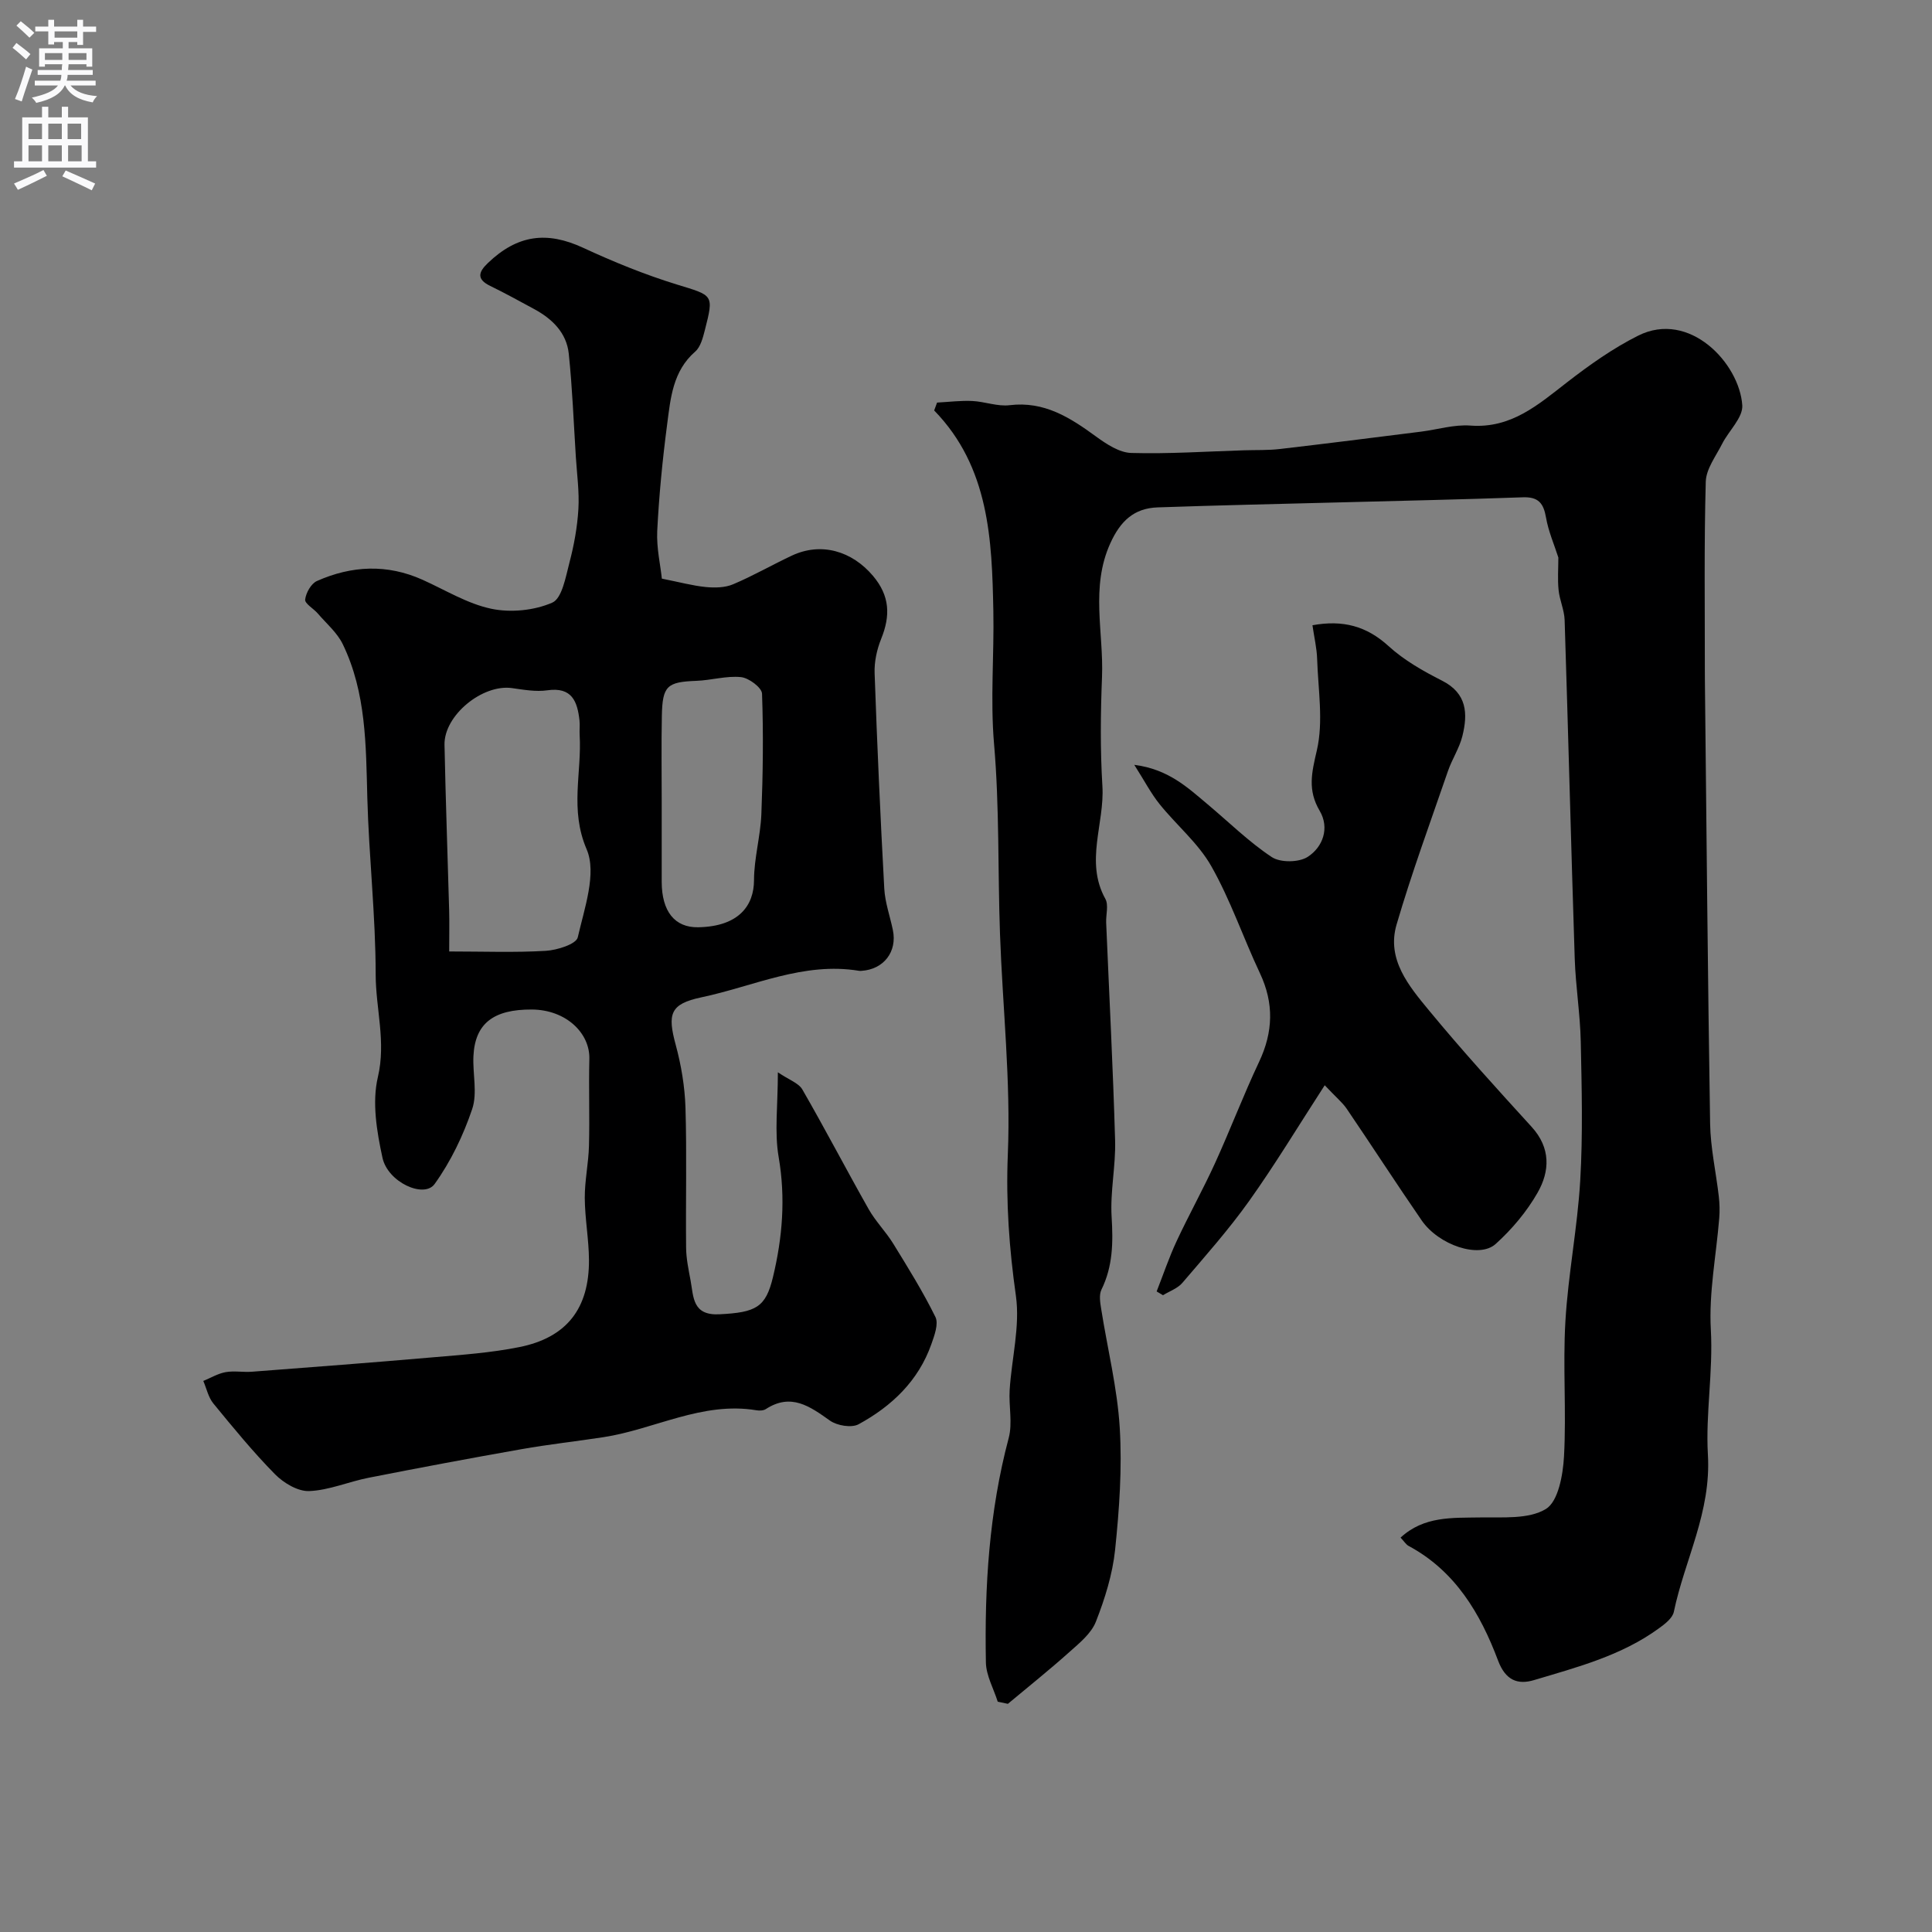
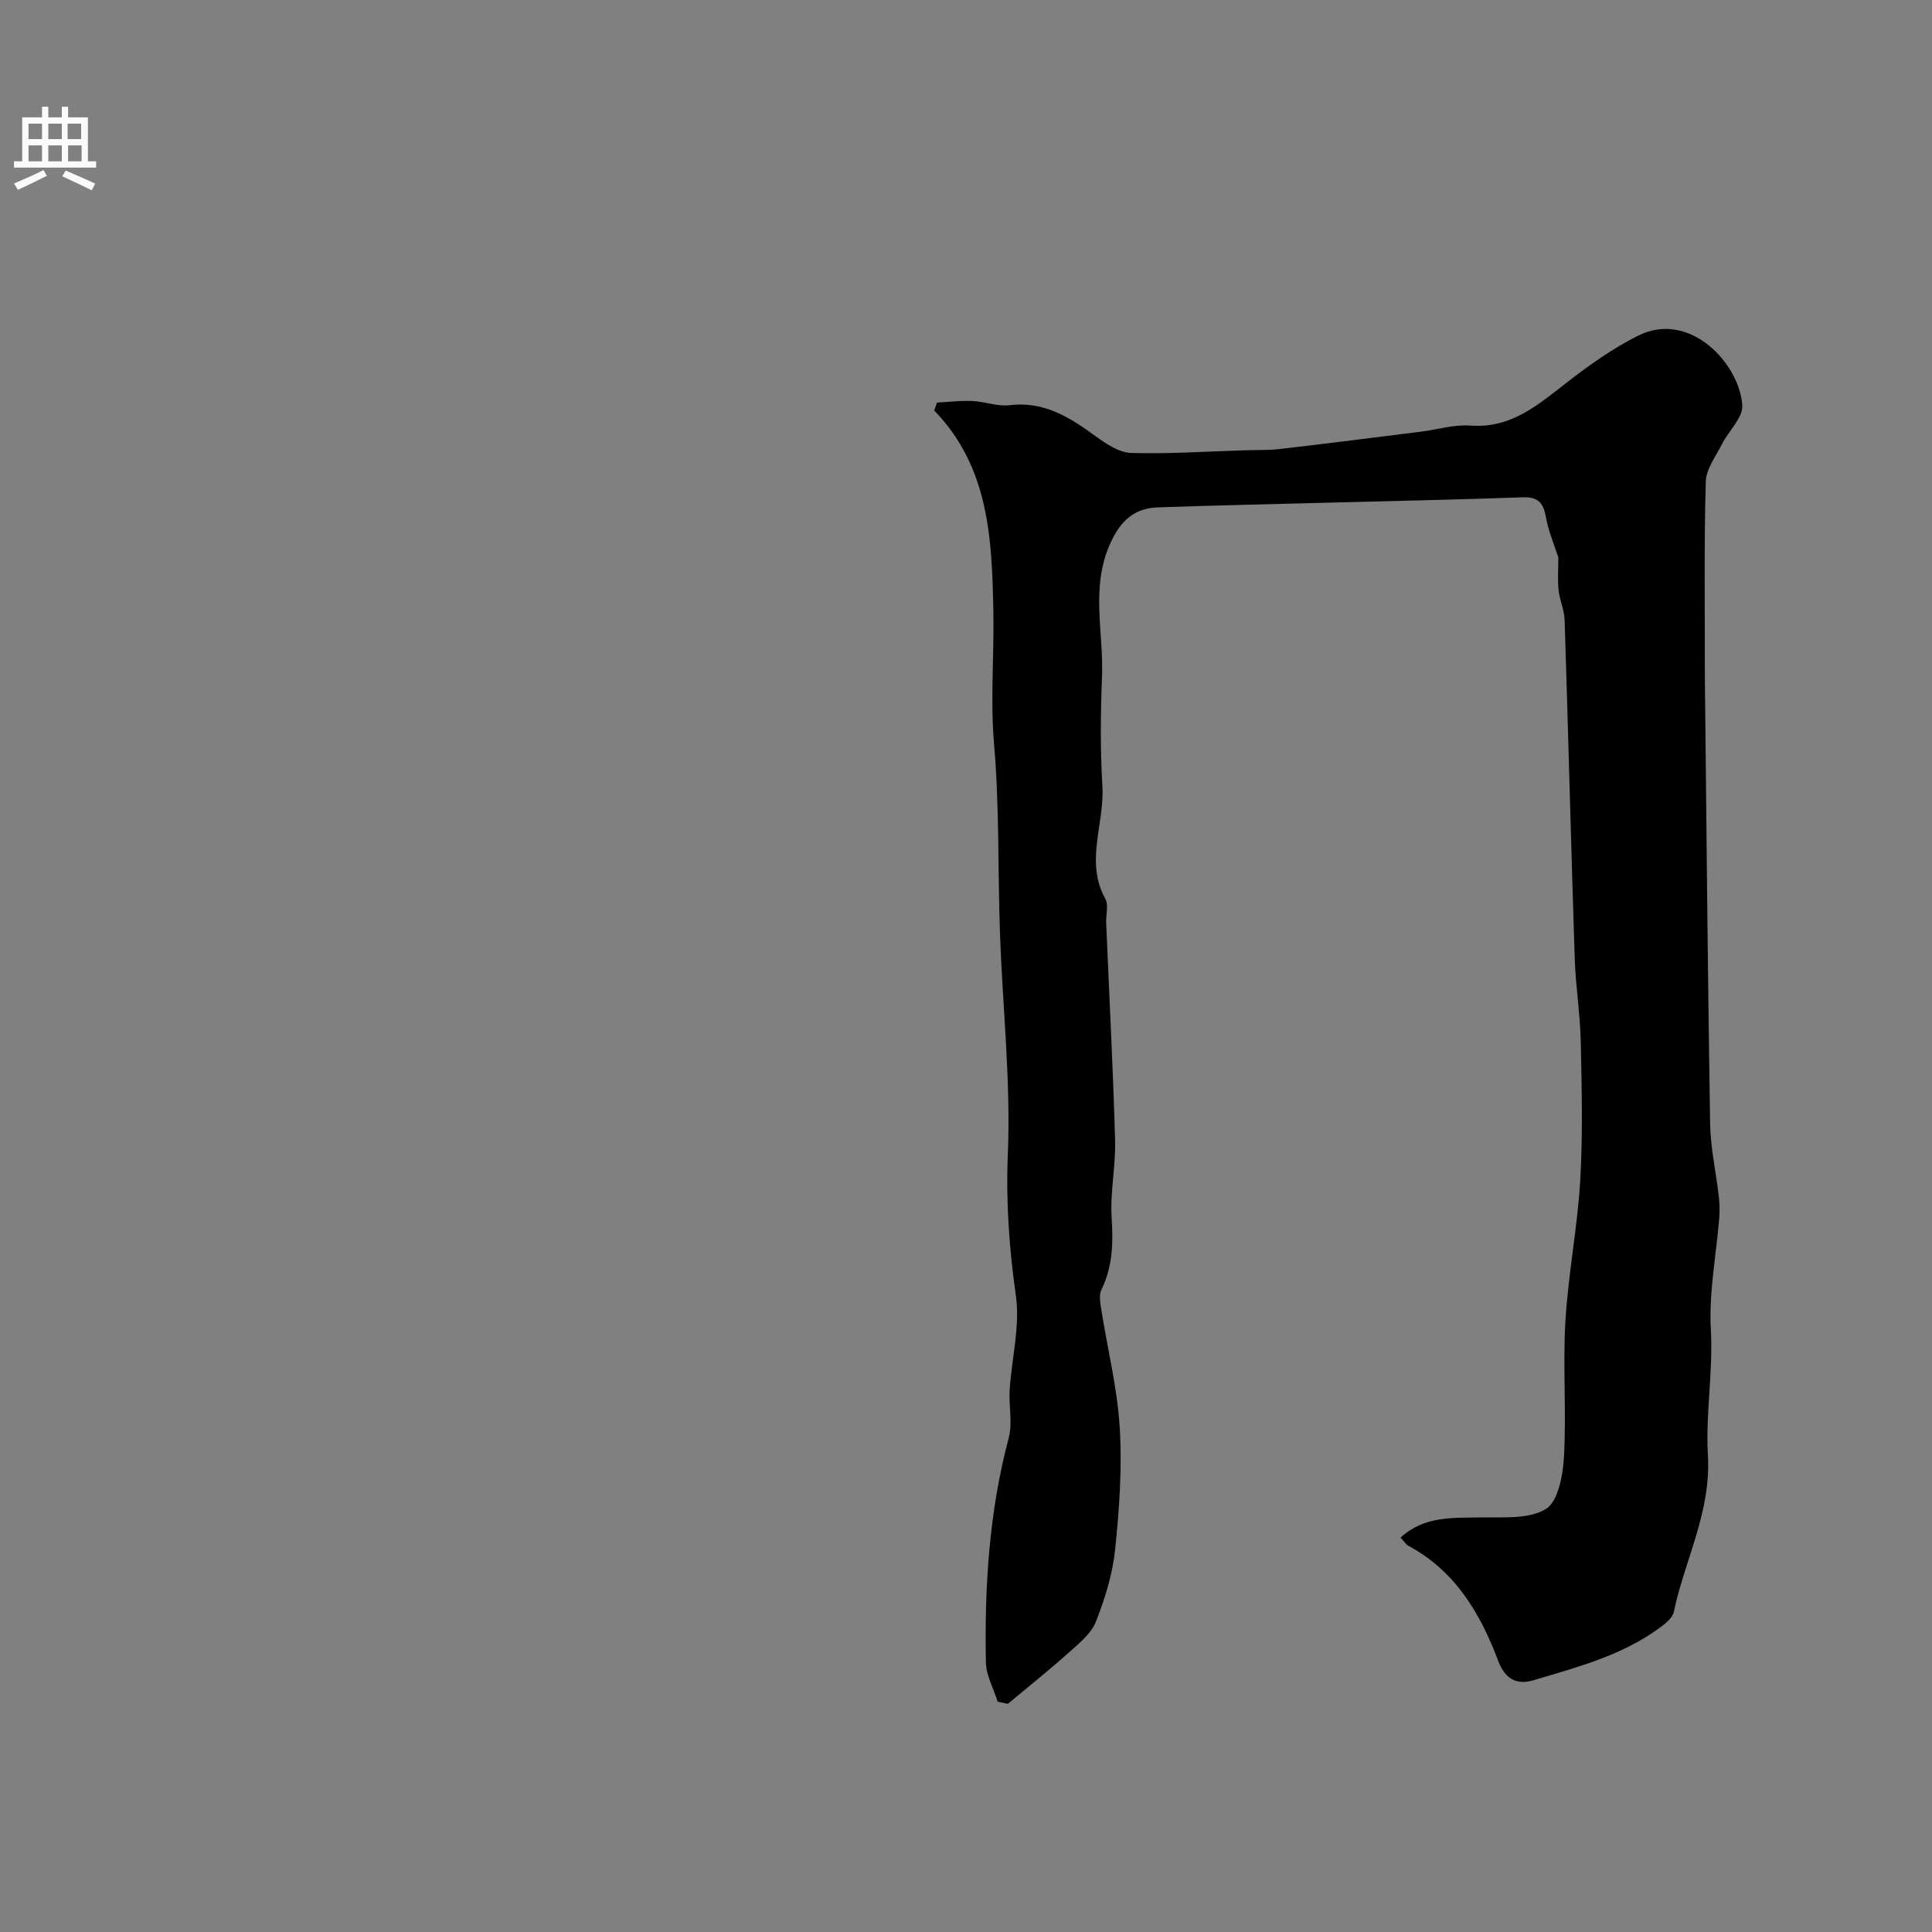
<svg xmlns="http://www.w3.org/2000/svg" enable-background="new 0 0 400 400" viewBox="0 0 400 400">
  <rect x="0" y="0" width="400" height="400" fill="#808080" stroke="none" />
  <g fill="#000001">
    <path d="m194.01 83.35c2.43-.13 4.86-.44 7.28-.33 2.59.12 5.24 1.18 7.74.87 7.19-.87 12.53 2.57 17.91 6.5 2.15 1.56 4.8 3.32 7.27 3.39 7.77.22 15.55-.31 23.33-.55 2.49-.08 5 .02 7.46-.27 9.74-1.13 19.47-2.37 29.2-3.59 3.41-.43 6.86-1.51 10.22-1.26 8.46.64 14.04-4.32 20.04-8.97 4.62-3.58 9.48-7.03 14.69-9.64 10.64-5.34 20.98 5.73 21.57 14.4.17 2.56-2.8 5.28-4.18 8.01-1.29 2.55-3.3 5.17-3.38 7.81-.36 13.02-.18 26.06-.19 39.1 0 .67.01 1.33.01 2 .33 30.6.59 61.19 1.08 91.79.08 5.04 1.22 10.06 1.8 15.1.17 1.48.21 3 .09 4.49-.62 7.7-2.17 15.45-1.74 23.08.49 8.75-1.1 17.48-.61 25.85.71 11.97-4.79 21.75-7.05 32.58-.27 1.32-1.87 2.54-3.12 3.44-7.74 5.64-16.88 8.02-25.84 10.7-3.3.99-5.88.11-7.44-4.07-3.65-9.71-8.85-18.53-18.51-23.71-.55-.3-.92-.94-1.67-1.72 4.85-4.48 10.68-4.08 16.52-4.18 4.62-.08 10 .42 13.57-1.75 2.56-1.56 3.54-7.06 3.75-10.88.51-9.3-.26-18.68.29-27.98.57-9.74 2.5-19.41 3.07-29.15.56-9.54.31-19.14.11-28.71-.12-5.75-1.06-11.49-1.25-17.24-.76-23.36-1.34-46.73-2.09-70.09-.07-2.08-1.04-4.11-1.25-6.2-.23-2.23-.05-4.5-.05-6.74-.83-2.61-2.06-5.4-2.56-8.31-.51-2.94-1.59-4.27-4.76-4.16-12.6.45-25.2.72-37.8 1.05-12.62.33-25.24.6-37.85 1.04-4.89.17-7.71 2.83-9.8 7.45-4.13 9.12-1.35 18.43-1.71 27.63-.3 7.53-.38 15.1.08 22.61.48 7.77-3.67 15.63.61 23.36.71 1.28.1 3.28.17 4.94.63 15.02 1.42 30.04 1.85 45.07.15 5.27-1.04 10.59-.72 15.84.32 5.27.27 10.22-2.11 15.06-.53 1.09-.26 2.69-.05 4 1.29 8.2 3.34 16.35 3.84 24.59.51 8.38-.09 16.89-.96 25.27-.53 5.06-2.11 10.12-3.98 14.89-.96 2.44-3.41 4.43-5.49 6.28-4.13 3.7-8.47 7.16-12.73 10.72-.7-.15-1.4-.29-2.1-.44-.85-2.71-2.4-5.41-2.45-8.13-.3-15.66.66-31.2 4.72-46.46.83-3.12-.01-6.64.2-9.96.41-6.52 2.18-13.18 1.29-19.49-1.38-9.78-2.08-19.31-1.67-29.27.63-15.16-1.08-30.41-1.62-45.62-.47-13.11-.1-26.29-1.23-39.34-.8-9.3.04-18.47-.15-27.65-.29-14.58-.82-29.68-12.25-41.42.19-.55.4-1.09.6-1.63z" />
-     <path d="m137.03 119.8c3.68.73 6.38 1.47 9.12 1.74 1.85.18 3.96.14 5.63-.57 4.15-1.75 8.08-4.02 12.17-5.94 6.09-2.85 12.44-.94 16.78 4.18 3.53 4.17 3.64 8.27 1.71 13.05-.89 2.21-1.45 4.75-1.36 7.12.52 14.87 1.19 29.74 2 44.6.16 2.88 1.19 5.72 1.78 8.58.93 4.48-1.89 8.14-6.48 8.44-.17.01-.34.03-.5 0-11.51-1.92-21.88 3.22-32.68 5.49-6.5 1.37-7.03 3.46-5.3 9.84 1.14 4.21 1.88 8.63 2.02 12.98.29 9.66.03 19.33.13 28.99.02 2.26.5 4.53.92 6.77.64 3.44.36 7.32 5.97 7.04 7.61-.38 9.59-1.45 11.09-7.68 1.98-8.23 2.64-16.4 1.18-24.89-.89-5.17-.16-10.61-.16-17.53 2.29 1.56 4.29 2.21 5.07 3.56 4.72 8.18 9.08 16.56 13.73 24.78 1.44 2.54 3.57 4.67 5.1 7.16 3.06 4.97 6.15 9.94 8.72 15.16.69 1.41-.21 3.83-.84 5.62-2.68 7.61-8.21 12.85-15.07 16.59-1.46.79-4.45.29-5.93-.76-4.18-2.97-8.06-5.77-13.28-2.38-.5.32-1.32.35-1.95.24-11.21-1.86-21.07 3.94-31.65 5.57-5.66.87-11.36 1.49-17 2.49-10.56 1.86-21.09 3.84-31.61 5.91-4.14.81-8.18 2.59-12.31 2.76-2.35.1-5.3-1.67-7.09-3.48-4.54-4.61-8.66-9.65-12.77-14.66-1.04-1.27-1.4-3.09-2.08-4.66 1.53-.63 3.02-1.53 4.61-1.82 1.78-.32 3.66.05 5.48-.09 12.44-.95 24.88-1.89 37.31-2.97 6.03-.52 12.12-.94 18.04-2.13 9.81-1.97 14.47-8 14.41-18.07-.03-4.27-.84-8.53-.87-12.8-.02-3.6.78-7.2.87-10.8.16-6-.07-12 .08-18 .13-5.35-4.83-10.17-11.9-10.22-7.93-.05-11.77 2.88-12.1 9.63-.18 3.67.86 7.67-.26 10.98-1.84 5.45-4.43 10.86-7.78 15.52-2.19 3.04-9.69-.37-10.79-5.43-1.18-5.42-2.19-11.47-.96-16.69 1.73-7.34-.44-14.19-.45-21.25-.01-12.2-1.4-24.38-1.73-36.59-.29-10.87-.22-21.75-5.08-31.8-1.16-2.4-3.4-4.29-5.19-6.38-.87-1.01-2.7-2.03-2.6-2.87.16-1.39 1.24-3.31 2.44-3.84 7.18-3.19 14.52-3.55 21.85-.26 4.72 2.12 9.3 4.97 14.26 6.01 4.01.84 8.88.36 12.61-1.27 2.03-.89 2.78-5.32 3.56-8.3.95-3.61 1.63-7.35 1.85-11.07.21-3.59-.3-7.22-.53-10.83-.45-7.11-.72-14.23-1.46-21.31-.45-4.38-3.45-7.27-7.22-9.3-2.99-1.62-5.98-3.27-9.04-4.76-2.84-1.38-2.48-2.84-.5-4.73 6.13-5.88 12.22-6.65 19.73-3.17 6.28 2.91 12.75 5.55 19.36 7.59 7.6 2.34 7.75 2 5.83 9.51-.4 1.55-.88 3.43-1.98 4.39-4.67 4.06-5.11 9.69-5.82 15.11-.96 7.32-1.68 14.7-2.05 22.07-.16 3.5.68 7.09.96 9.83zm-44.03 77.19c7.1 0 13.57.25 20-.13 2.35-.14 6.3-1.39 6.62-2.79 1.37-6.01 3.97-13.26 1.84-18.23-3.54-8.23-.98-15.85-1.45-23.68-.06-.99.08-2-.03-2.99-.44-3.95-1.56-6.98-6.66-6.25-2.38.34-4.91-.12-7.34-.46-6.11-.84-14.07 5.66-13.95 11.74.23 11.4.65 22.81.96 34.21.07 2.63.01 5.27.01 8.58zm44-30.84c0 5.49-.01 10.98 0 16.47.02 6.08 2.7 9.45 7.56 9.36 8.44-.16 11.54-4.53 11.55-9.75.01-4.54 1.33-9.07 1.52-13.62.33-8.33.44-16.68.14-25-.05-1.25-2.74-3.26-4.35-3.42-3.03-.31-6.16.66-9.26.77-6.04.23-7.01 1.03-7.13 7.22-.12 5.99-.03 11.98-.03 17.97z" />
-     <path d="m274.27 224.69c-5.52 8.52-10.3 16.46-15.67 23.99-4.22 5.92-9.08 11.39-13.81 16.93-.98 1.15-2.65 1.71-4 2.55-.44-.26-.88-.52-1.32-.78 1.37-3.48 2.56-7.03 4.14-10.42 2.53-5.43 5.46-10.68 7.95-16.14 3.16-6.93 5.87-14.08 9.12-20.97 2.93-6.21 3.11-12.15.16-18.39-3.45-7.33-6.07-15.1-10.05-22.12-2.7-4.77-7.2-8.49-10.7-12.84-1.79-2.22-3.12-4.81-5.25-8.15 7.08.91 11.04 4.7 15.17 8.16 4.41 3.69 8.54 7.79 13.3 10.94 1.78 1.18 5.61 1.13 7.43-.04 3.17-2.04 4.57-6 2.49-9.53-2.55-4.33-1.66-7.9-.59-12.53 1.39-5.99.26-12.58.06-18.91-.07-2.25-.61-4.48-.97-6.99 6.34-1.15 11.22.18 15.77 4.33 3.2 2.92 7.15 5.16 11.05 7.14 5.21 2.63 5.37 6.85 4.22 11.48-.62 2.5-2.13 4.76-2.98 7.22-3.64 10.58-7.51 21.09-10.65 31.82-2.1 7.2 2.57 12.73 6.73 17.77 6.81 8.26 14.03 16.19 21.24 24.1 3.98 4.36 3.78 9.17 1.22 13.64-2.24 3.92-5.31 7.57-8.67 10.6-3.42 3.09-11.8.23-15.32-4.88-5.27-7.65-10.31-15.45-15.53-23.13-.91-1.32-2.23-2.39-4.54-4.85z" />
  </g>
-   <path d="m2.6 9.9.8-1c.9.7 1.9 1.4 2.9 2.3l-.9 1.1c-1.1-1-2-1.8-2.8-2.4zm.5 10.6c.9-2.1 1.6-4.3 2.3-6.7.4.2.8.4 1.3.6-.7 2.1-1.5 4.3-2.2 6.6zm.3-15.2.9-.9c1 .8 2 1.6 2.8 2.4l-1 1c-.9-.9-1.8-1.7-2.7-2.5zm12.6-1.2h1.2v1.4h2.7v1.1h-2.7v2.7h-1.2v-.6h-1.8v1.3h4.9v3.8h-1.2v-.5h-3.7c0 .4-.1.9-.1 1.2h5.1v1h-5.2c0 .5-.1.9-.2 1.2h6v1h-5.2c1.1 1.3 2.9 2 5.5 2.2-.4.4-.7.8-.9 1.3-2.9-.5-4.8-1.6-5.7-3.5h-.1c-.8 1.7-2.7 2.9-5.9 3.6-.2-.4-.6-.8-.9-1.1 2.8-.6 4.6-1.4 5.4-2.5h-4.8v-1h5.3c.1-.3.2-.7.2-1.2h-4.9v-1h5c0-.4 0-.8.1-1.2h-3.6v.5h-1.2v-3.8h4.9v-1.3h-1.8v.5h-1.2v-2.7h-2.7v-1h2.7v-1.4h1.2v1.4h4.8zm-6.7 8.3h3.6c0-.4 0-.9 0-1.4h-3.6zm1.9-4.6h4.8v-1.3h-4.7v1.3zm6.7 3.2h-3.7v1.4h3.7v-2.4z" fill="#fafafb" />
  <path d="m8.7 22.1h1.3v2.2h2.8v-2.2h1.3v2.2h4.1v9.1h1.7v1.3h-17v-1.3h1.7v-9.1h4.1zm.3 13.1.7 1.2c-1.8.9-3.8 1.9-6 2.9-.2-.4-.5-.8-.8-1.3 2.3-1 4.4-1.9 6.1-2.8zm-3.1-6.4h2.8v-3.2h-2.8zm0 4.6h2.8v-3.3h-2.8zm4.1-4.6h2.8v-3.2h-2.8zm0 4.6h2.8v-3.3h-2.8zm3.6 1.9c2.1.9 4.1 1.8 6.1 2.7l-.7 1.4c-2.2-1.1-4.2-2-6.1-2.9zm3.2-9.7h-2.8v3.2h2.8zm-2.7 7.8h2.8v-3.3h-2.8z" fill="#fafafb" />
</svg>